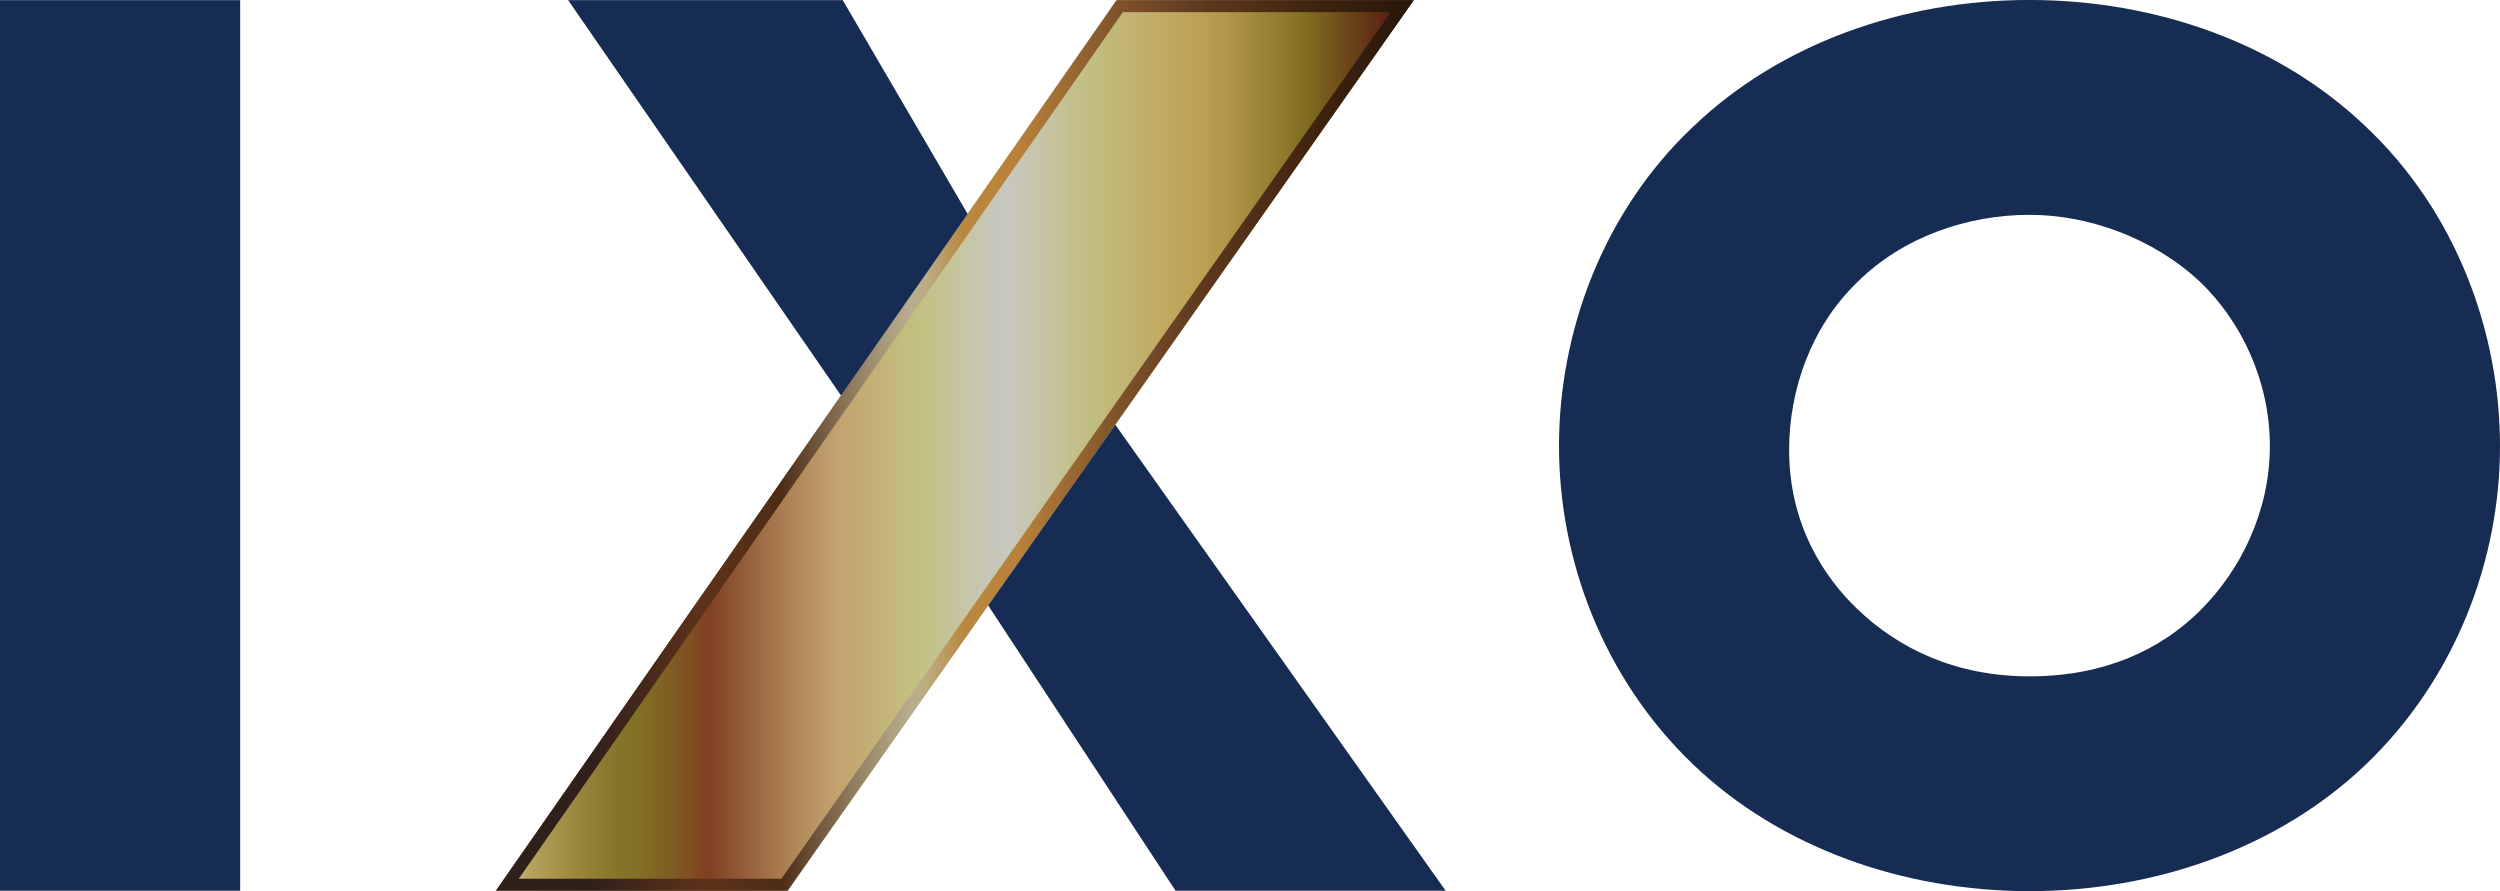
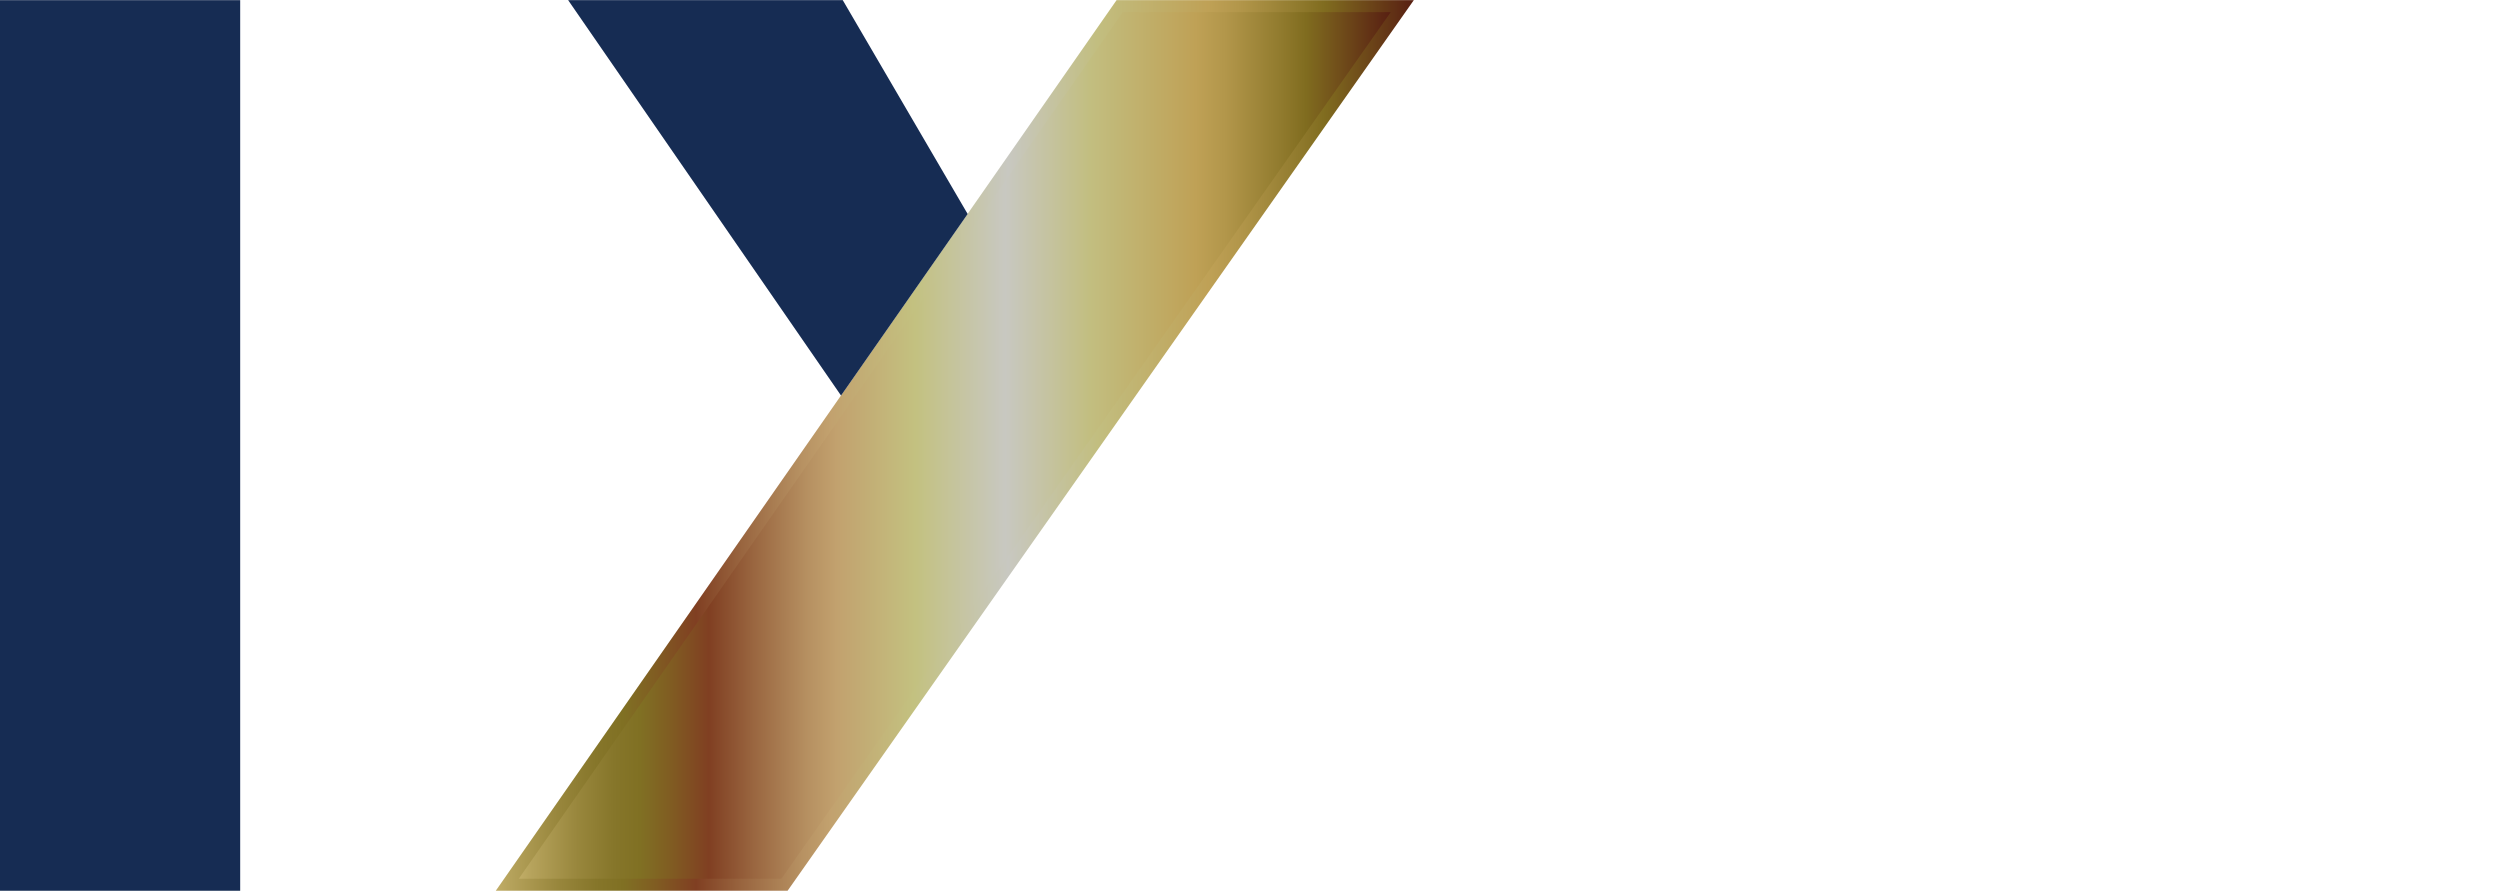
<svg xmlns="http://www.w3.org/2000/svg" xmlns:xlink="http://www.w3.org/1999/xlink" id="_レイヤー_2" width="93.114" height="33.191" viewBox="0 0 93.114 33.191">
  <defs>
    <style>.cls-1{fill:url(#Gold_2-2);}.cls-2{fill:#162c53;}.cls-3{fill:url(#Gold_3);}.cls-4{fill:url(#Gold_2);}</style>
    <linearGradient id="Gold_2" x1="18.465" y1="16.591" x2="52.658" y2="16.591" gradientUnits="userSpaceOnUse">
      <stop offset="0" stop-color="#c1ad67" />
      <stop offset=".013" stop-color="#b7a45d" />
      <stop offset=".066" stop-color="#99873d" />
      <stop offset=".109" stop-color="#86762a" />
      <stop offset=".139" stop-color="#807023" />
      <stop offset=".173" stop-color="#805d22" />
      <stop offset=".218" stop-color="#803f22" />
      <stop offset=".268" stop-color="#99653f" />
      <stop offset=".331" stop-color="#b69061" />
      <stop offset=".364" stop-color="#c2a16e" />
      <stop offset=".455" stop-color="#c3c180" />
      <stop offset=".558" stop-color="#c8c8c1" />
      <stop offset=".655" stop-color="#c2be80" />
      <stop offset=".776" stop-color="#bfa156" />
      <stop offset=".811" stop-color="#b2964a" />
      <stop offset=".875" stop-color="#907a2d" />
      <stop offset=".903" stop-color="#806c1f" />
      <stop offset="1" stop-color="#581f12" />
    </linearGradient>
    <linearGradient id="Gold_3" x1="18.465" y1="16.591" x2="52.658" y2="16.591" gradientUnits="userSpaceOnUse">
      <stop offset=".104" stop-color="#30201b" />
      <stop offset=".226" stop-color="#5e321a" />
      <stop offset=".312" stop-color="#4d2d16" />
      <stop offset=".344" stop-color="#6a5036" />
      <stop offset=".395" stop-color="#948265" />
      <stop offset=".434" stop-color="#afa282" />
      <stop offset=".455" stop-color="#b9ae8d" />
      <stop offset=".471" stop-color="#bbab80" />
      <stop offset=".509" stop-color="#b9893f" />
      <stop offset=".57" stop-color="#b9803a" />
      <stop offset=".673" stop-color="#80552b" />
      <stop offset=".776" stop-color="#5c371f" />
      <stop offset=".885" stop-color="#402510" />
      <stop offset="1" stop-color="#28160a" />
    </linearGradient>
    <linearGradient id="Gold_2-2" x1="19.321" y1="16.591" x2="51.798" y2="16.591" xlink:href="#Gold_2" />
  </defs>
  <g id="_デザイン">
    <g>
-       <path class="cls-2" d="M88.114,28.477c-3.238,3.095-7.81,4.714-12.524,4.714s-9.286-1.619-12.524-4.714c-3.381-3.238-5-7.667-5-11.858,0-4.238,1.619-8.714,5-11.905,3.238-3.095,7.81-4.715,12.524-4.715s9.286,1.619,12.524,4.715c3.381,3.19,5,7.667,5,11.905,0,4.191-1.619,8.619-5,11.858Zm-18.953-17.953c-1.714,1.667-2.524,4-2.524,6.238,0,2.809,1.333,4.762,2.524,5.905,1.524,1.476,3.667,2.524,6.429,2.524,2.809,0,4.905-1,6.381-2.476,1.476-1.476,2.571-3.667,2.571-6.095,0-2.476-1.095-4.667-2.571-6.095-1.762-1.667-4.191-2.524-6.381-2.524-2.286,0-4.715,.81-6.429,2.524Z" />
      <rect class="cls-2" y=".006" width="8.946" height="33.171" />
      <polygon class="cls-4" points="41.587 .006 18.465 33.177 29.334 33.177 52.658 .006 41.587 .006" />
-       <polygon class="cls-3" points="41.587 .006 18.465 33.177 29.334 33.177 52.658 .006 41.587 .006" />
      <polygon class="cls-1" points="19.321 32.73 41.82 .453 51.798 .453 29.103 32.73 19.321 32.73" />
      <polygon class="cls-2" points="21.161 .006 31.389 .006 36.041 7.97 31.325 14.733 21.161 .006" />
-       <polygon class="cls-2" points="43.785 33.177 53.845 33.177 41.54 15.818 36.806 22.551 43.785 33.177" />
    </g>
  </g>
</svg>